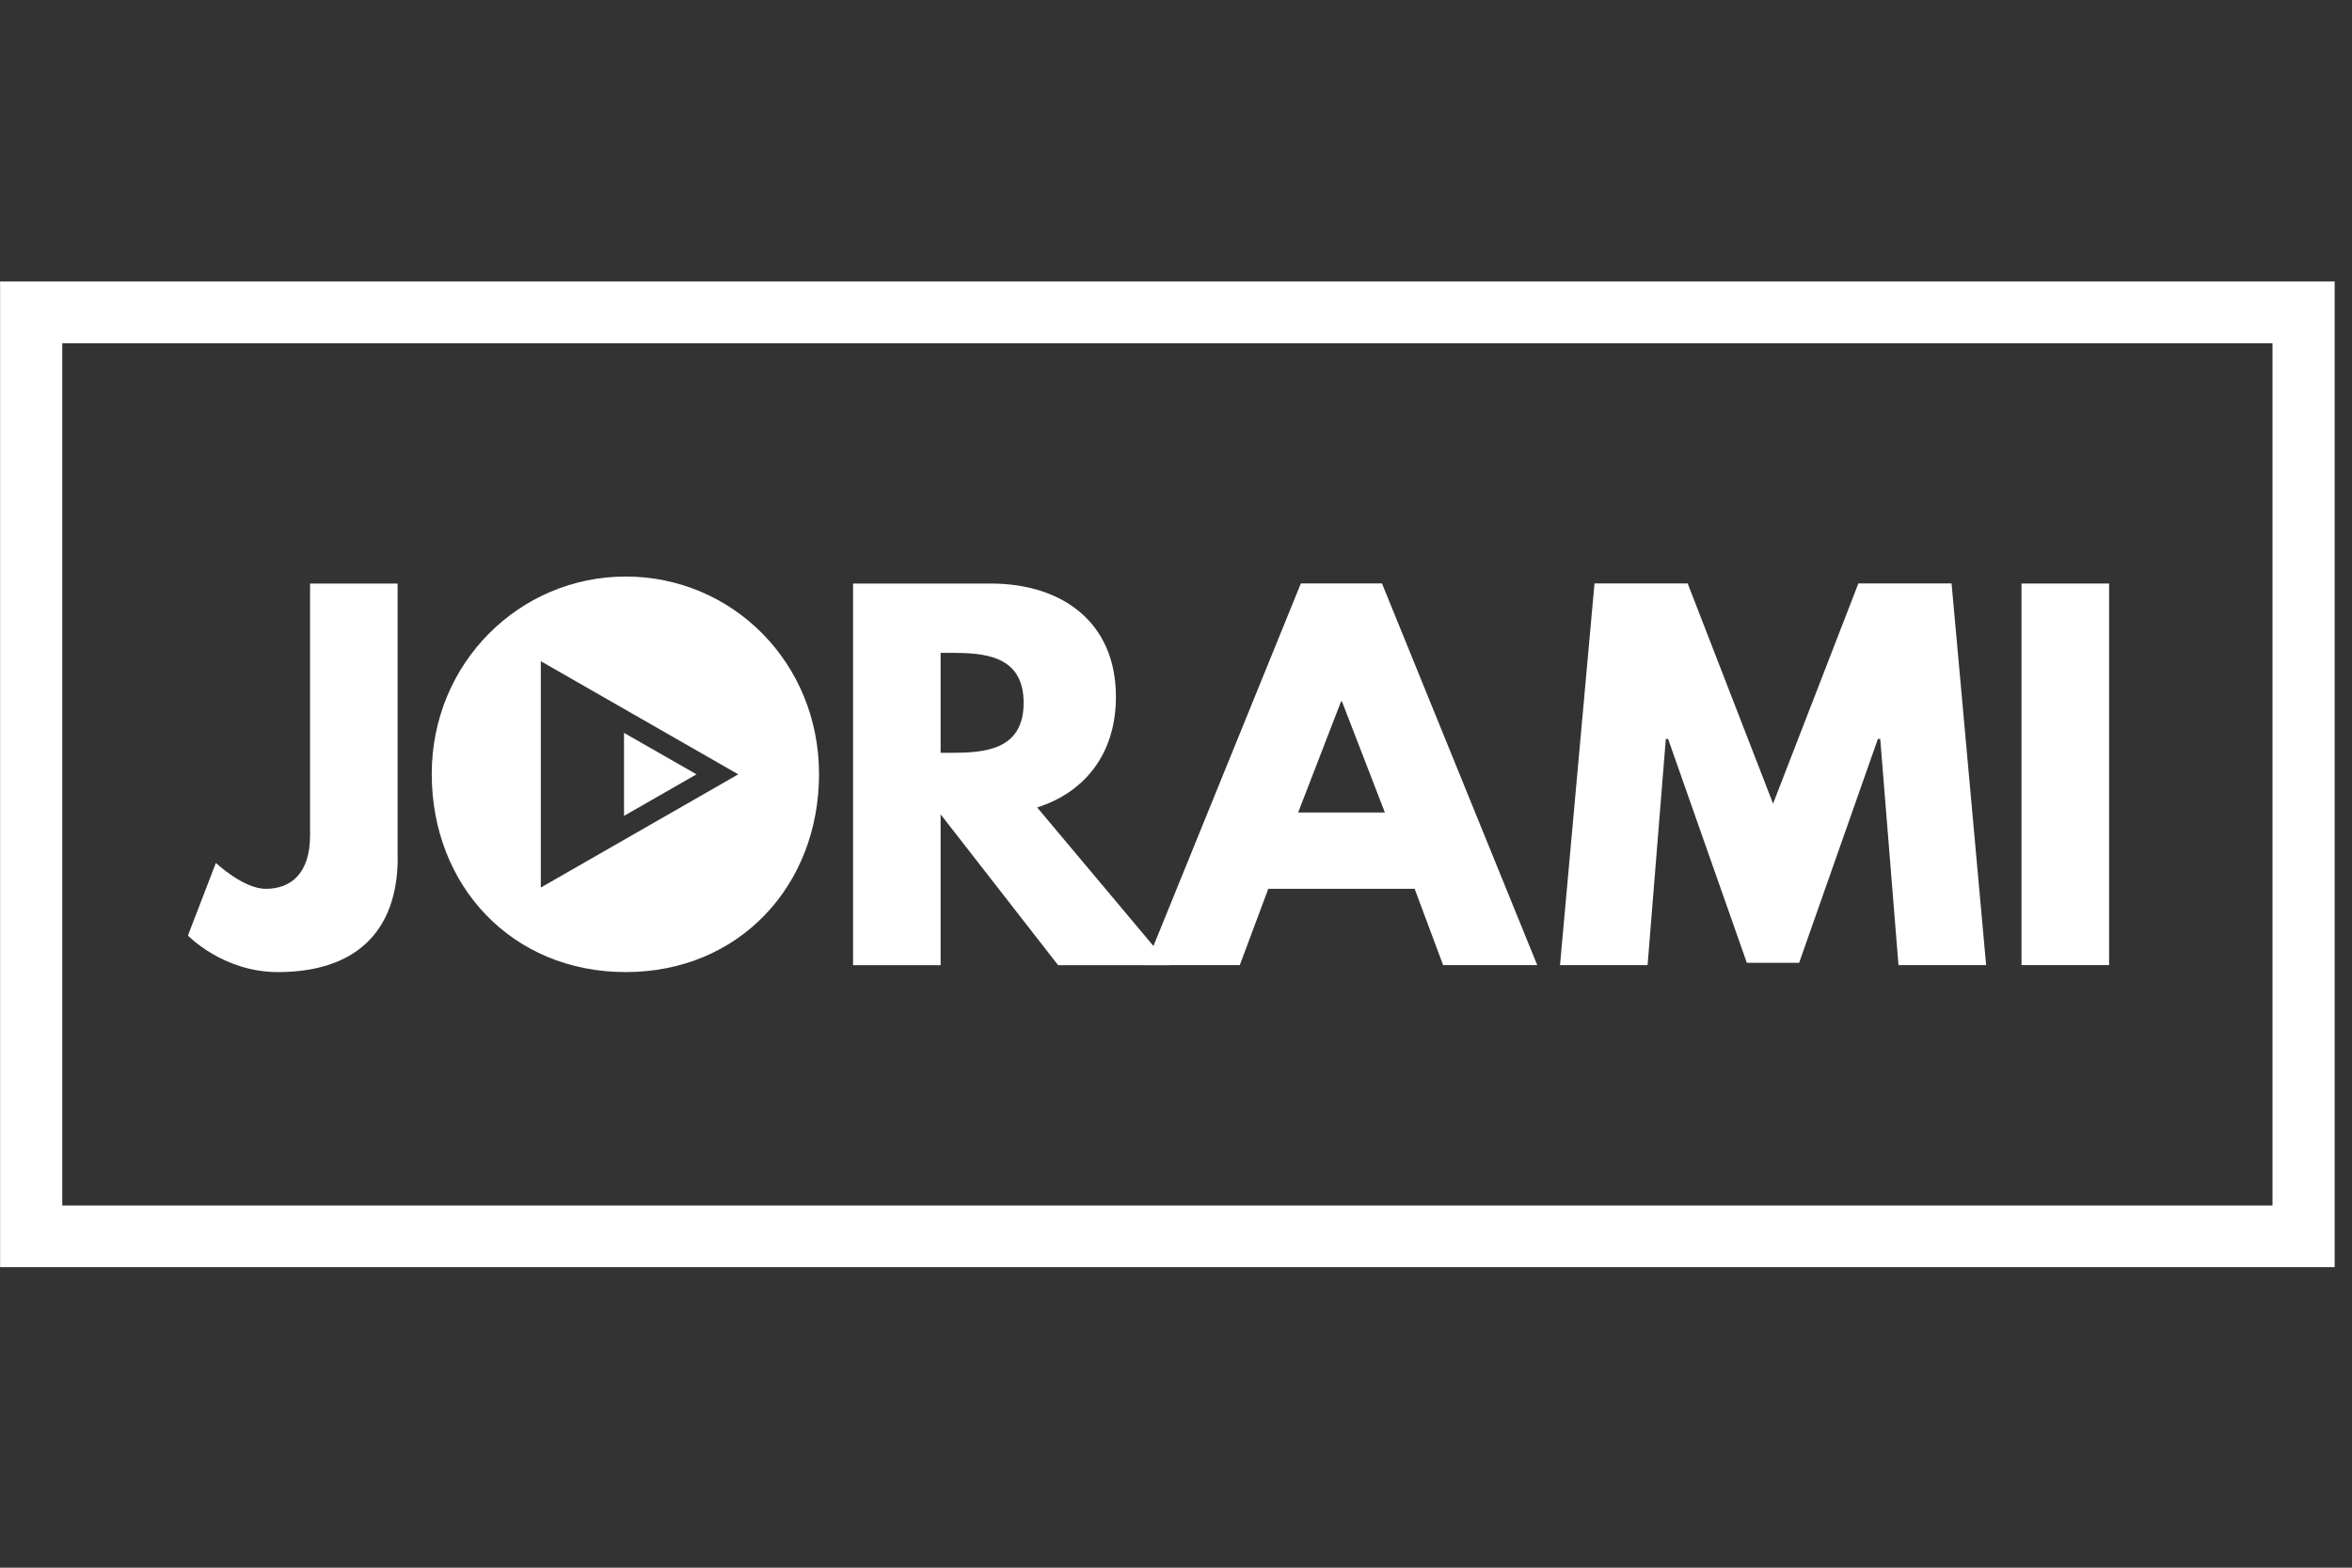
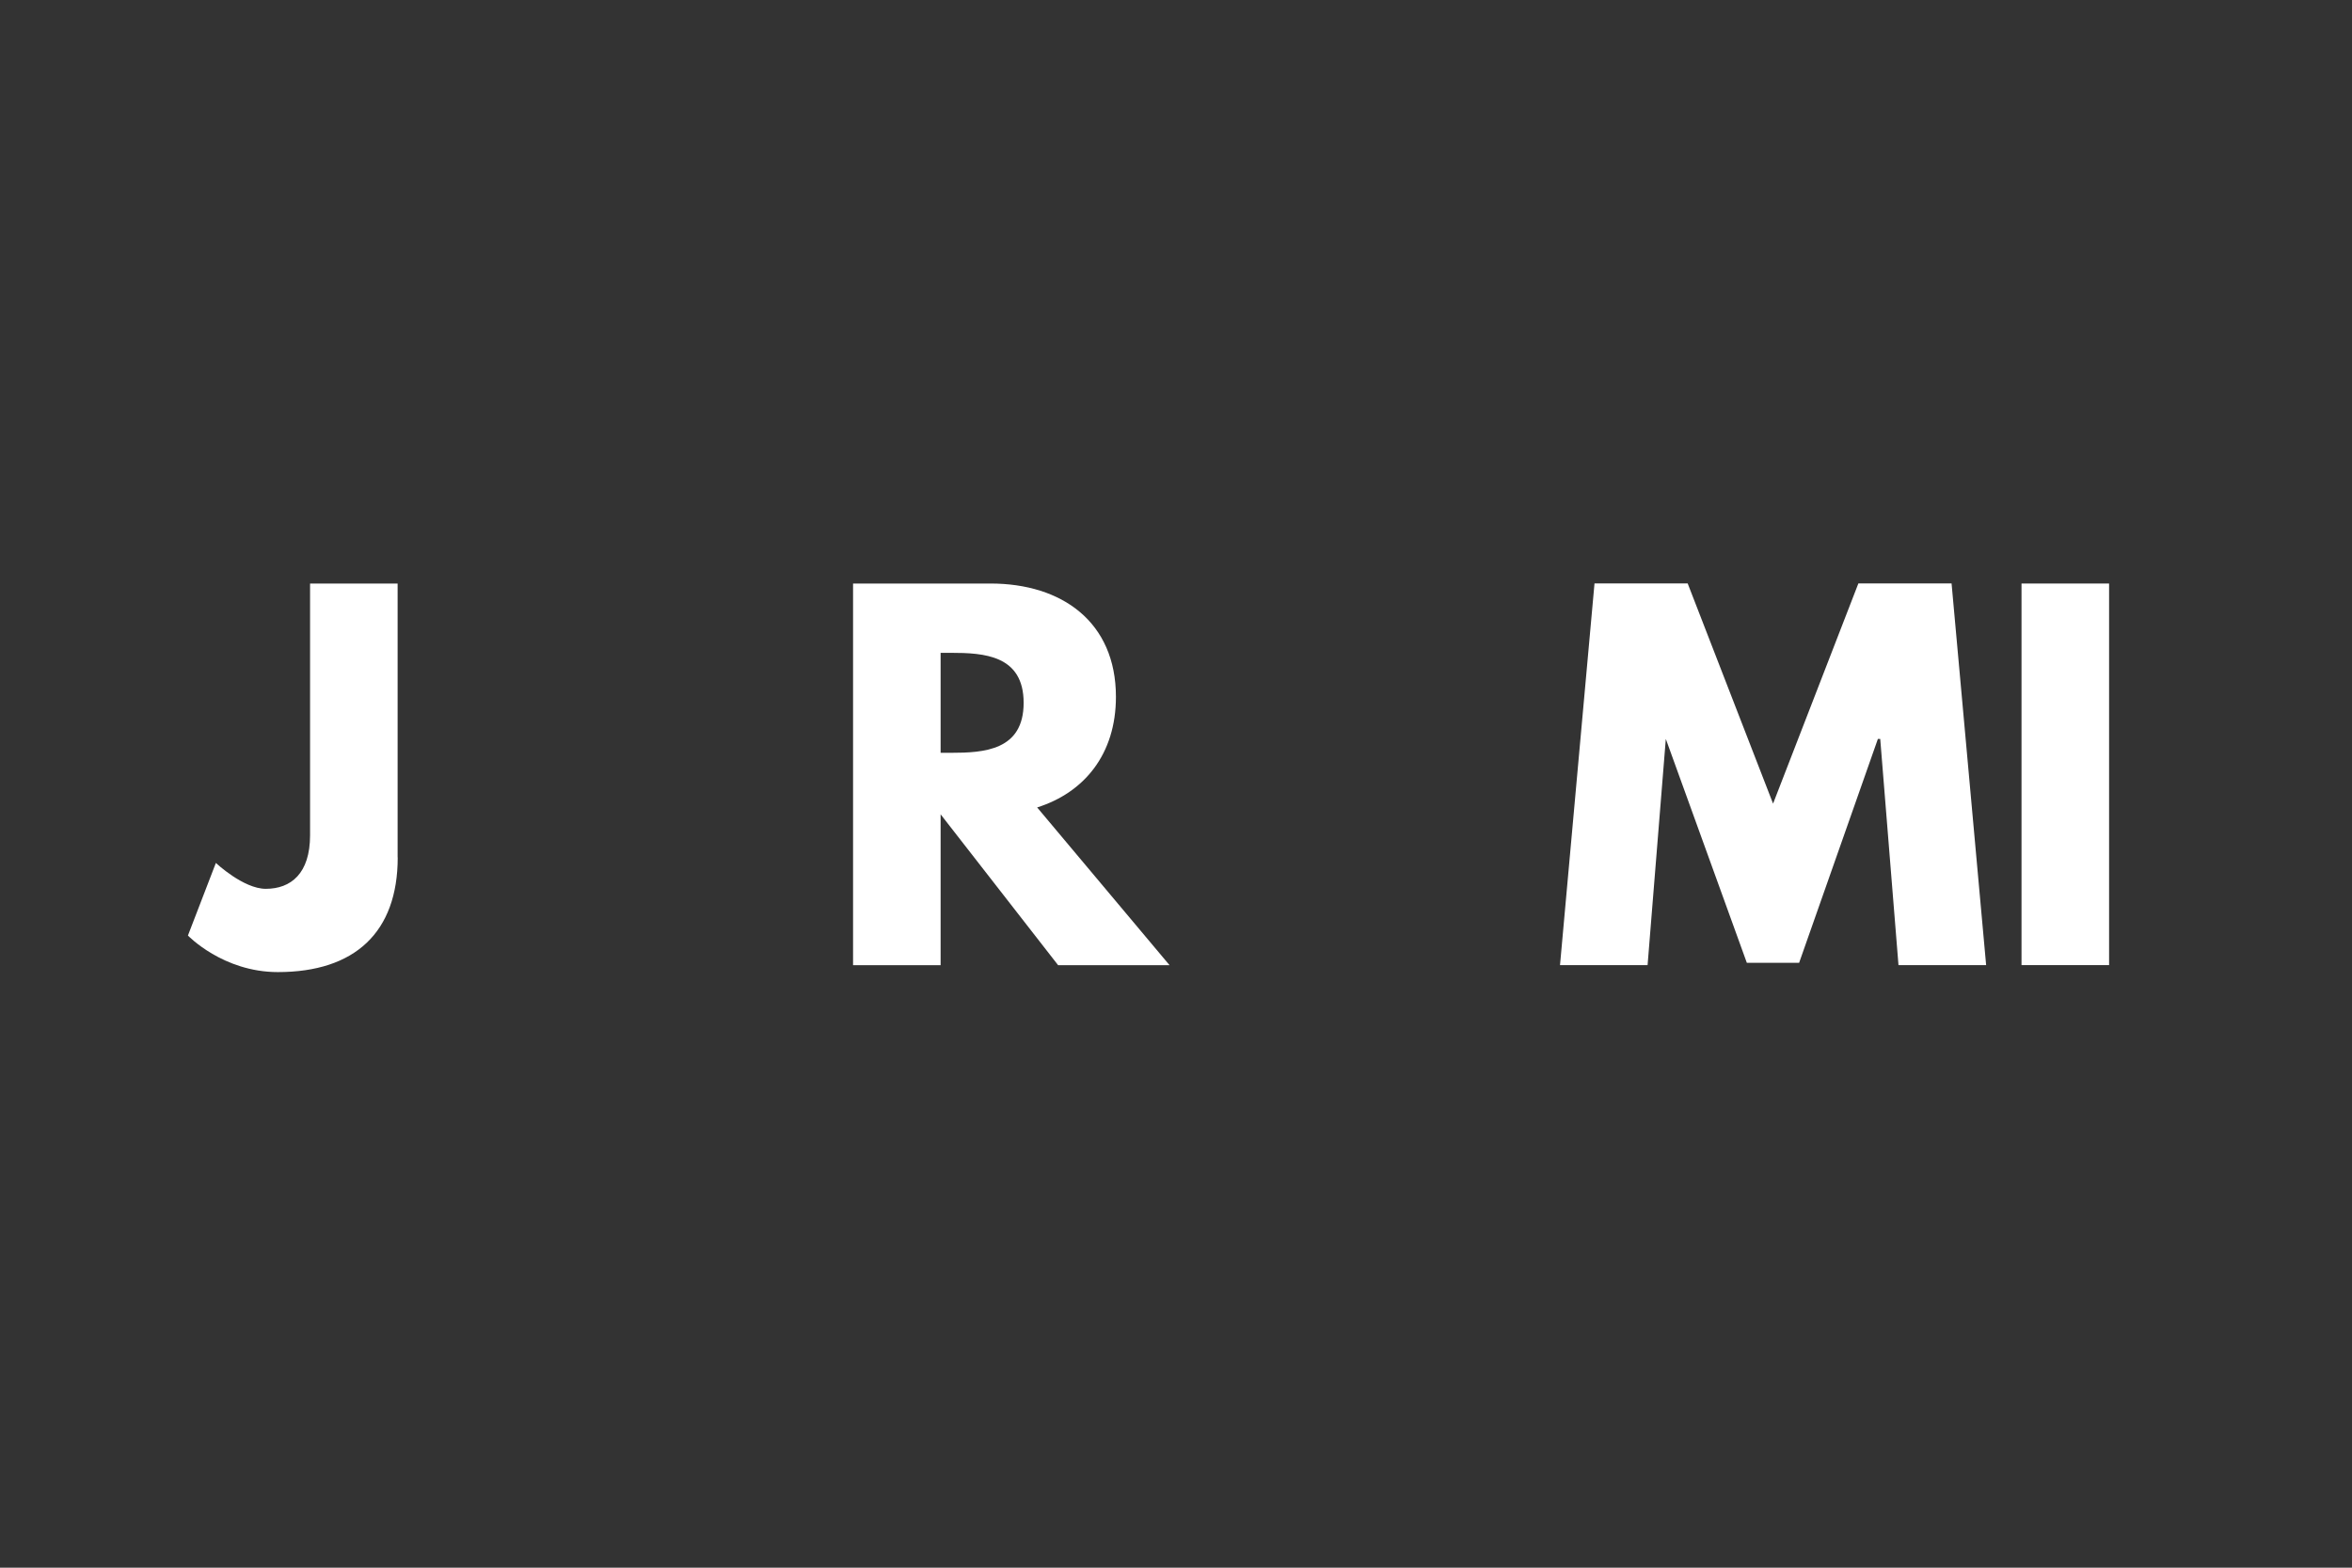
<svg xmlns="http://www.w3.org/2000/svg" width="135" zoomAndPan="magnify" viewBox="0 0 101.25 67.5" height="90" preserveAspectRatio="xMidYMid meet" version="1.0">
  <rect x="0" y="0" width="101.25" height="67.5" fill="#333333" stroke="none" />
  <defs>
    <clipPath id="ada50652c0">
-       <path d="M 0 12.121 L 100.504 12.121 L 100.504 54.559 L 0 54.559 Z M 0 12.121 " clip-rule="nonzero" />
-     </clipPath>
+       </clipPath>
  </defs>
  <g clip-path="url(#ada50652c0)">
    <path fill="#ffffff" d="M 0.004 12.121 L 0.004 54.559 L 100.504 54.559 L 100.504 12.121 Z M 97.824 51.906 L 2.68 51.906 L 2.68 14.781 L 97.828 14.781 L 97.828 51.906 Z M 97.824 51.906 " fill-opacity="1" fill-rule="nonzero" />
  </g>
  <path fill="#ffffff" d="M 17.121 36.918 C 17.121 40.145 15.273 41.855 11.961 41.855 C 9.594 41.855 8.09 40.281 8.09 40.281 L 9.293 37.156 C 9.293 37.156 10.477 38.27 11.441 38.27 C 12.523 38.27 13.348 37.613 13.348 35.961 L 13.348 25.125 L 17.117 25.125 L 17.117 36.918 Z M 17.121 36.918 " fill-opacity="1" fill-rule="nonzero" />
  <path fill="#ffffff" d="M 42.641 25.125 C 45.711 25.125 48.039 26.777 48.039 30.004 C 48.039 32.473 46.676 34.125 44.648 34.766 L 50.348 41.559 L 45.551 41.559 L 40.492 35.062 L 40.492 41.559 L 36.723 41.559 L 36.723 25.125 Z M 40.934 32.414 C 42.359 32.414 44.066 32.312 44.066 30.262 C 44.066 28.211 42.359 28.109 40.934 28.109 L 40.492 28.109 L 40.492 32.414 Z M 40.934 32.414 " fill-opacity="1" fill-rule="nonzero" />
-   <path fill="#ffffff" d="M 66.18 41.555 L 62.125 41.555 L 60.898 38.27 L 54.598 38.27 L 53.371 41.555 L 49.32 41.555 L 56 25.121 L 59.492 25.121 L 66.176 41.555 Z M 57.77 30.203 L 57.73 30.203 L 55.883 34.984 L 59.617 34.984 Z M 57.77 30.203 " fill-opacity="1" fill-rule="nonzero" />
-   <path fill="#ffffff" d="M 80.941 31.816 L 80.84 31.816 L 77.449 41.457 L 75.199 41.457 L 71.809 31.816 L 71.711 31.816 L 70.926 41.555 L 67.156 41.555 L 68.641 25.121 L 72.652 25.121 L 76.328 34.602 L 80 25.121 L 84.012 25.121 L 85.5 41.555 L 81.727 41.555 Z M 80.941 31.816 " fill-opacity="1" fill-rule="nonzero" />
+   <path fill="#ffffff" d="M 80.941 31.816 L 80.84 31.816 L 77.449 41.457 L 75.199 41.457 L 71.711 31.816 L 70.926 41.555 L 67.156 41.555 L 68.641 25.121 L 72.652 25.121 L 76.328 34.602 L 80 25.121 L 84.012 25.121 L 85.5 41.555 L 81.727 41.555 Z M 80.941 31.816 " fill-opacity="1" fill-rule="nonzero" />
  <path fill="#ffffff" d="M 90.793 41.555 L 87.023 41.555 L 87.023 25.125 L 90.793 25.125 L 90.793 41.559 Z M 90.793 41.555 " fill-opacity="1" fill-rule="nonzero" />
-   <path fill="#ffffff" d="M 26.934 24.824 C 22.379 24.824 18.586 28.527 18.586 33.328 C 18.586 38.133 22.035 41.855 26.934 41.855 C 31.828 41.855 35.258 38.129 35.258 33.328 C 35.258 28.531 31.527 24.824 26.934 24.824 Z M 23.281 38.211 L 23.281 28.469 L 31.781 33.34 L 23.281 38.215 Z M 23.281 38.211 " fill-opacity="1" fill-rule="nonzero" />
-   <path fill="#ffffff" d="M 29.984 33.34 L 26.863 31.555 L 26.863 35.129 Z M 29.984 33.34 " fill-opacity="1" fill-rule="nonzero" />
</svg>